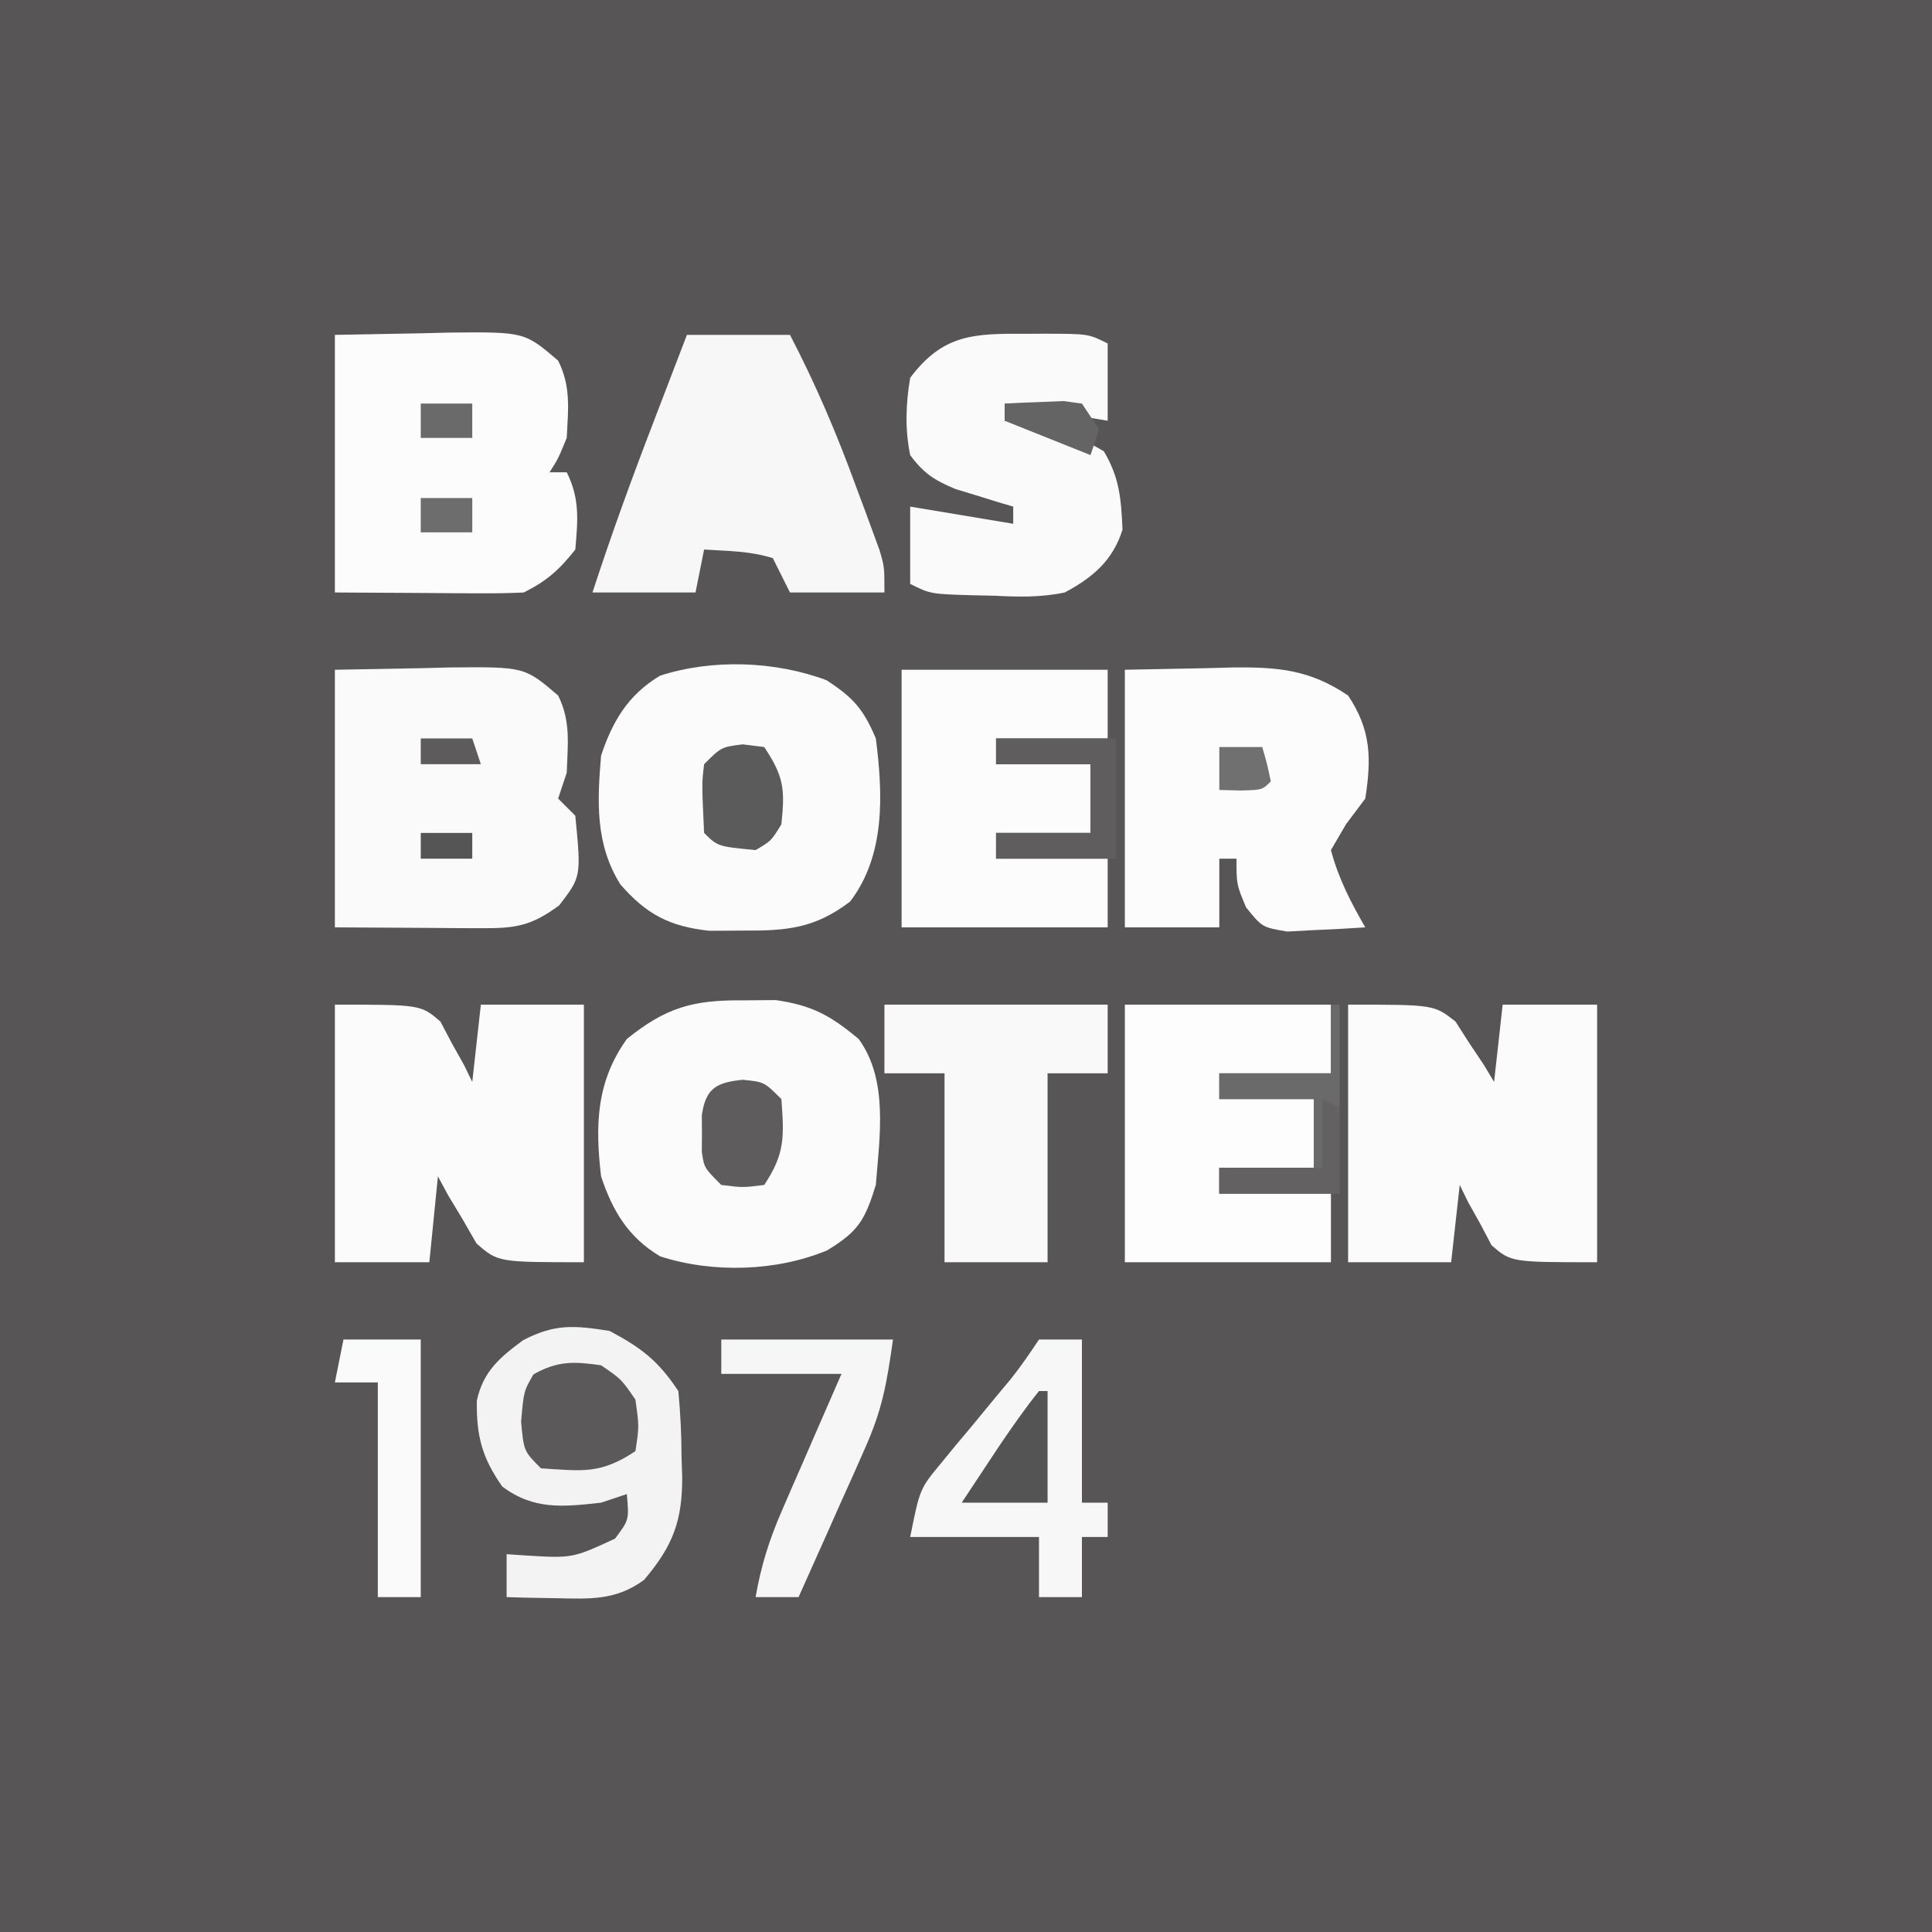
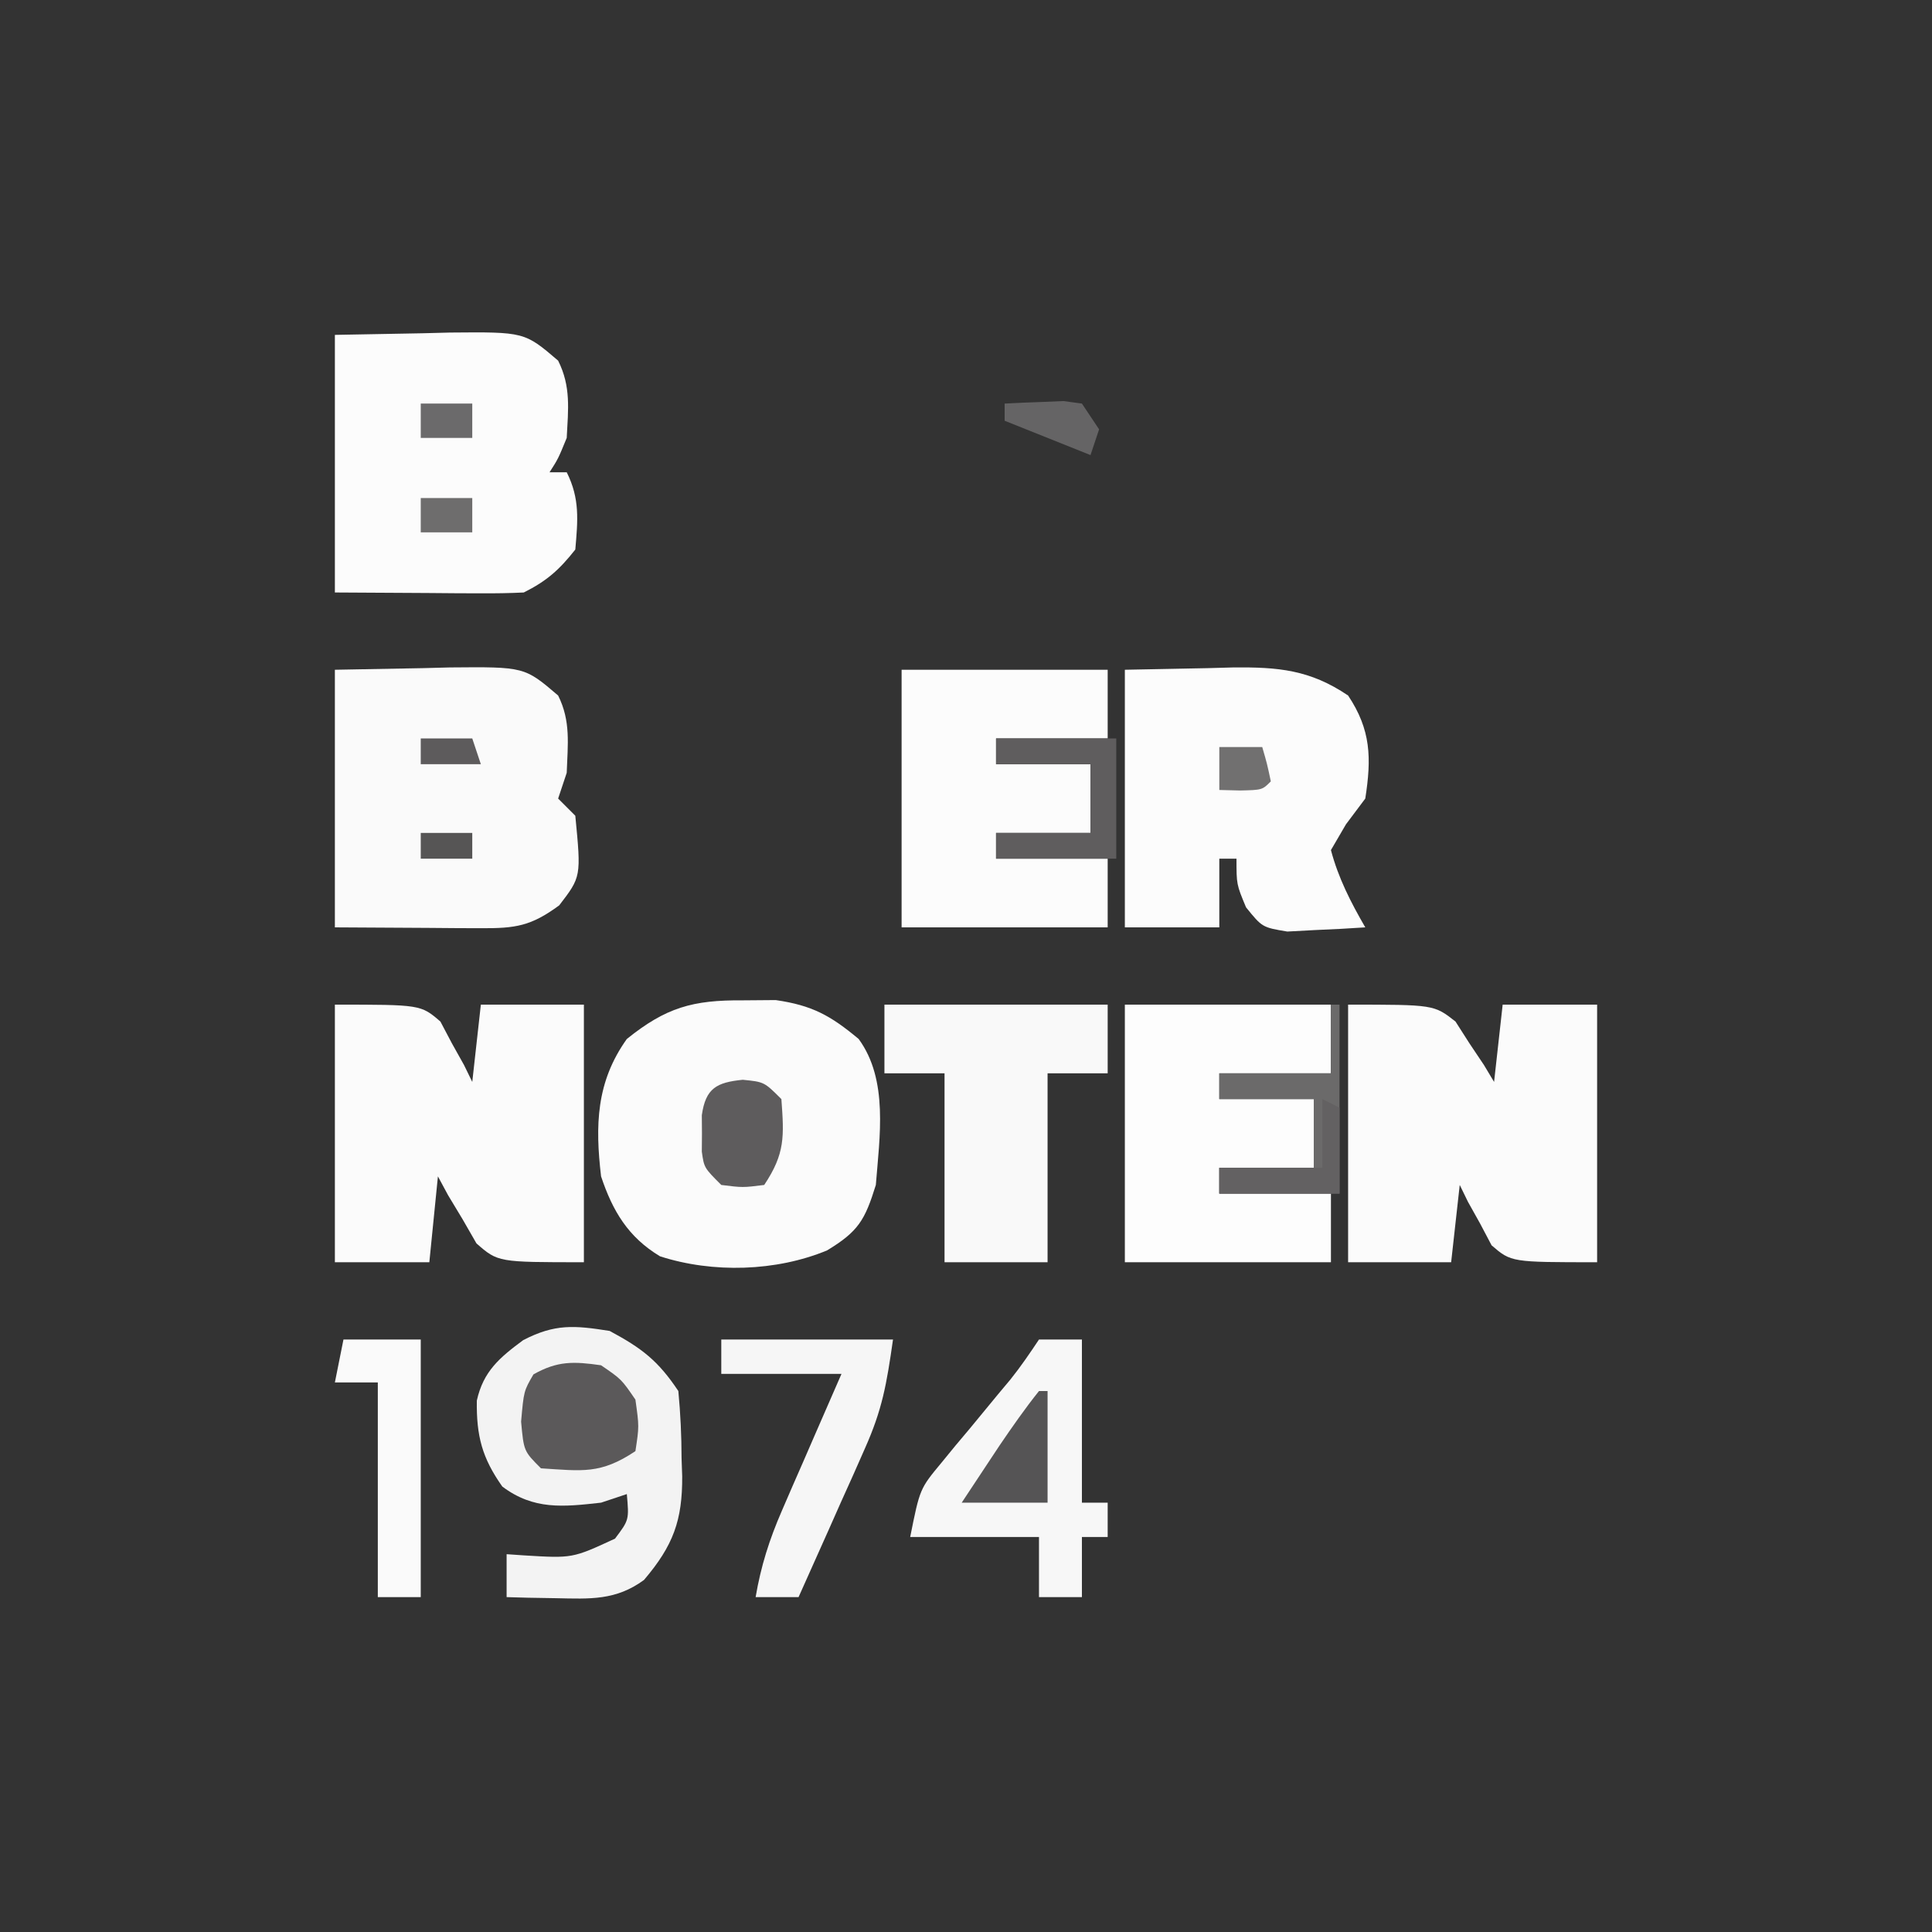
<svg xmlns="http://www.w3.org/2000/svg" version="1.1" width="225" height="225">
  <rect width="100%" height="100%" fill="#333333" stroke="none" />
-   <path d="M0 0 C74.25 0 148.5 0 225 0 C225 74.25 225 148.5 225 225 C150.75 225 76.5 225 0 225 C0 150.75 0 76.5 0 0 Z " fill="#575556" transform="translate(0,0)" />
  <path d="M0 0 C1.903 -0.015 1.903 -0.015 3.844 -0.031 C8.088 0.585 10.226 1.765 13.5 4.5 C16.984 9.26 15.938 15.908 15.5 21.5 C14.227 25.601 13.468 26.914 9.82 29.121 C3.899 31.58 -3.49 31.798 -9.637 29.809 C-13.355 27.57 -15.161 24.517 -16.5 20.5 C-17.196 14.565 -17.075 9.505 -13.5 4.5 C-8.941 0.828 -5.823 -0.047 0 0 Z " fill="#FBFBFB" transform="translate(86.5,116.5)" />
-   <path d="M0 0 C3.127 2.03 4.303 3.365 5.75 6.785 C6.581 13.295 6.879 20.375 2.75 25.785 C-1.394 28.925 -4.614 29.191 -9.75 29.16 C-11.039 29.168 -12.328 29.176 -13.656 29.184 C-18.304 28.668 -20.939 27.284 -24 23.785 C-26.938 19.085 -26.701 14.144 -26.25 8.785 C-24.911 4.768 -23.105 1.715 -19.387 -0.523 C-13.273 -2.502 -5.967 -2.231 0 0 Z " fill="#FBFBFB" transform="translate(96.25,79.215)" />
  <path d="M0 0 C5.043 -0.093 5.043 -0.093 10.188 -0.188 C11.764 -0.228 11.764 -0.228 13.372 -0.27 C22.085 -0.348 22.085 -0.348 26 3 C27.495 5.99 27.116 8.7 27 12 C26.67 12.99 26.34 13.98 26 15 C26.66 15.66 27.32 16.32 28 17 C28.688 24.106 28.688 24.106 26.125 27.438 C22.831 29.86 21.038 30.121 16.992 30.098 C16.104 30.095 15.216 30.093 14.3 30.09 C13.17 30.081 12.04 30.072 10.875 30.062 C5.492 30.032 5.492 30.032 0 30 C0 20.1 0 10.2 0 0 Z " fill="#FAFAFA" transform="translate(39,78)" />
  <path d="M0 0 C5.043 -0.093 5.043 -0.093 10.188 -0.188 C11.764 -0.228 11.764 -0.228 13.372 -0.27 C22.085 -0.348 22.085 -0.348 26 3 C27.512 6.024 27.173 8.662 27 12 C26 14.438 26 14.438 25 16 C25.66 16 26.32 16 27 16 C28.546 19.092 28.294 21.594 28 25 C26.133 27.365 24.679 28.66 22 30 C20.333 30.084 18.662 30.107 16.992 30.098 C16.104 30.095 15.216 30.093 14.3 30.09 C13.17 30.081 12.04 30.072 10.875 30.062 C5.492 30.032 5.492 30.032 0 30 C0 20.1 0 10.2 0 0 Z " fill="#FCFCFC" transform="translate(39,39)" />
  <path d="M0 0 C10 0 10 0 12.508 1.969 C13.308 3.222 13.308 3.222 14.125 4.5 C14.684 5.335 15.244 6.171 15.82 7.031 C16.404 8.006 16.404 8.006 17 9 C17.33 6.03 17.66 3.06 18 0 C21.63 0 25.26 0 29 0 C29 9.9 29 19.8 29 30 C19 30 19 30 16.711 28.031 C16.27 27.196 15.829 26.361 15.375 25.5 C14.675 24.247 14.675 24.247 13.961 22.969 C13.644 22.319 13.327 21.669 13 21 C12.67 23.97 12.34 26.94 12 30 C8.04 30 4.08 30 0 30 C0 20.1 0 10.2 0 0 Z " fill="#FBFBFB" transform="translate(157,117)" />
  <path d="M0 0 C10 0 10 0 12.289 1.969 C12.73 2.804 13.171 3.639 13.625 4.5 C14.092 5.335 14.558 6.171 15.039 7.031 C15.356 7.681 15.673 8.331 16 9 C16.33 6.03 16.66 3.06 17 0 C20.96 0 24.92 0 29 0 C29 9.9 29 19.8 29 30 C19 30 19 30 16.492 27.812 C15.692 26.42 15.692 26.42 14.875 25 C14.316 24.072 13.756 23.144 13.18 22.188 C12.79 21.466 12.401 20.744 12 20 C11.67 23.3 11.34 26.6 11 30 C7.37 30 3.74 30 0 30 C0 20.1 0 10.2 0 0 Z " fill="#FBFBFB" transform="translate(39,117)" />
  <path d="M0 0 C3.176 -0.062 6.353 -0.124 9.625 -0.188 C11.109 -0.228 11.109 -0.228 12.624 -0.27 C17.827 -0.319 21.548 -0.013 26 3 C28.669 7.003 28.733 10.287 28 15 C27.258 15.99 26.515 16.98 25.75 18 C25.172 18.99 24.595 19.98 24 21 C24.863 24.267 26.315 27.083 28 30 C26.064 30.135 24.126 30.232 22.188 30.312 C20.569 30.4 20.569 30.4 18.918 30.488 C16 30 16 30 14.113 27.668 C13 25 13 25 13 22 C12.34 22 11.68 22 11 22 C11 24.64 11 27.28 11 30 C7.37 30 3.74 30 0 30 C0 20.1 0 10.2 0 0 Z " fill="#FCFCFC" transform="translate(131,78)" />
-   <path d="M0 0 C3.96 0 7.92 0 12 0 C15.03 5.813 17.51 11.655 19.75 17.812 C20.066 18.657 20.382 19.502 20.707 20.373 C21.154 21.59 21.154 21.59 21.609 22.832 C21.877 23.561 22.145 24.291 22.421 25.042 C23 27 23 27 23 30 C19.37 30 15.74 30 12 30 C11.34 28.68 10.68 27.36 10 26 C7.322 25.161 4.826 25.182 2 25 C1.67 26.65 1.34 28.3 1 30 C-2.96 30 -6.92 30 -11 30 C-8.799 23.231 -6.369 16.58 -3.812 9.938 C-3.444 8.977 -3.076 8.016 -2.697 7.025 C-1.8 4.683 -0.9 2.341 0 0 Z " fill="#F7F7F7" transform="translate(80,39)" />
  <path d="M0 0 C7.92 0 15.84 0 24 0 C24 2.64 24 5.28 24 8 C19.71 8 15.42 8 11 8 C11 8.99 11 9.98 11 11 C14.63 11 18.26 11 22 11 C22 13.64 22 16.28 22 19 C18.37 19 14.74 19 11 19 C11 19.99 11 20.98 11 22 C15.29 22 19.58 22 24 22 C24 24.64 24 27.28 24 30 C16.08 30 8.16 30 0 30 C0 20.1 0 10.2 0 0 Z " fill="#FDFDFD" transform="translate(131,117)" />
  <path d="M0 0 C7.92 0 15.84 0 24 0 C24 2.64 24 5.28 24 8 C19.71 8 15.42 8 11 8 C11 8.99 11 9.98 11 11 C14.63 11 18.26 11 22 11 C22 13.64 22 16.28 22 19 C18.37 19 14.74 19 11 19 C11 19.99 11 20.98 11 22 C15.29 22 19.58 22 24 22 C24 24.64 24 27.28 24 30 C16.08 30 8.16 30 0 30 C0 20.1 0 10.2 0 0 Z " fill="#FCFCFC" transform="translate(105,78)" />
-   <path d="M0 0 C0.69 -0.004 1.379 -0.008 2.09 -0.012 C7.247 -0.002 7.247 -0.002 9.5 1.125 C9.5 4.095 9.5 7.065 9.5 10.125 C3.56 9.135 3.56 9.135 -2.5 8.125 C-2.5 8.785 -2.5 9.445 -2.5 10.125 C-1.897 10.223 -1.293 10.321 -0.672 10.422 C2.948 11.099 5.898 11.758 9.062 13.688 C10.901 16.806 11.065 19.241 11.227 22.809 C10.094 26.419 7.74 28.393 4.5 30.125 C1.71 30.71 -0.913 30.651 -3.75 30.5 C-4.469 30.486 -5.189 30.472 -5.93 30.457 C-11.128 30.311 -11.128 30.311 -13.5 29.125 C-13.5 26.155 -13.5 23.185 -13.5 20.125 C-7.56 21.115 -7.56 21.115 -1.5 22.125 C-1.5 21.465 -1.5 20.805 -1.5 20.125 C-2.115 19.943 -2.73 19.761 -3.363 19.574 C-4.172 19.323 -4.98 19.071 -5.812 18.812 C-6.613 18.569 -7.414 18.325 -8.238 18.074 C-10.686 17.047 -11.926 16.257 -13.5 14.125 C-14.123 11.079 -14.015 8.186 -13.5 5.125 C-9.655 -0.002 -6.034 -0.034 0 0 Z " fill="#FAFAFA" transform="translate(119.5,38.875)" />
  <path d="M0 0 C3.752 2.015 5.636 3.455 8 7 C8.249 9.654 8.37 12.159 8.375 14.812 C8.399 15.512 8.424 16.211 8.449 16.932 C8.478 22.043 7.415 24.992 4 29 C0.734 31.401 -2.281 31.211 -6.25 31.125 C-7.328 31.107 -8.405 31.089 -9.516 31.07 C-10.335 31.047 -11.155 31.024 -12 31 C-12 29.35 -12 27.7 -12 26 C-10.987 26.07 -10.987 26.07 -9.953 26.141 C-4.329 26.484 -4.329 26.484 0.625 24.188 C2.266 22.007 2.266 22.007 2 19 C1.01 19.33 0.02 19.66 -1 20 C-5.427 20.497 -8.846 20.865 -12.5 18.125 C-14.846 14.801 -15.529 12.248 -15.469 8.109 C-14.71 4.695 -12.814 3.102 -10.066 1.07 C-6.377 -0.84 -4.127 -0.655 0 0 Z " fill="#F3F3F3" transform="translate(71,155)" />
  <path d="M0 0 C8.58 0 17.16 0 26 0 C26 2.64 26 5.28 26 8 C23.69 8 21.38 8 19 8 C19 15.26 19 22.52 19 30 C15.04 30 11.08 30 7 30 C7 22.74 7 15.48 7 8 C4.69 8 2.38 8 0 8 C0 5.36 0 2.72 0 0 Z " fill="#F9F9F9" transform="translate(103,117)" />
  <path d="M0 0 C1.65 0 3.3 0 5 0 C5 6.27 5 12.54 5 19 C5.99 19 6.98 19 8 19 C8 20.32 8 21.64 8 23 C7.01 23 6.02 23 5 23 C5 25.31 5 27.62 5 30 C3.35 30 1.7 30 0 30 C0 27.69 0 25.38 0 23 C-4.95 23 -9.9 23 -15 23 C-13.875 17.377 -13.875 17.377 -11.348 14.336 C-10.554 13.365 -10.554 13.365 -9.744 12.375 C-9.189 11.715 -8.634 11.055 -8.062 10.375 C-6.969 9.05 -5.877 7.725 -4.785 6.398 C-4.299 5.818 -3.813 5.237 -3.313 4.638 C-2.125 3.156 -1.054 1.581 0 0 Z " fill="#F7F7F7" transform="translate(121,156)" />
  <path d="M0 0 C6.6 0 13.2 0 20 0 C19.252 5.239 18.75 8.156 16.715 12.715 C16.267 13.73 15.819 14.745 15.357 15.791 C14.889 16.829 14.42 17.868 13.938 18.938 C13.465 20.003 12.993 21.068 12.506 22.166 C11.345 24.781 10.176 27.392 9 30 C7.35 30 5.7 30 4 30 C4.614 26.385 5.604 23.276 7.066 19.918 C7.469 18.987 7.872 18.055 8.287 17.096 C8.708 16.136 9.129 15.176 9.562 14.188 C10.2 12.719 10.2 12.719 10.85 11.221 C11.895 8.812 12.947 6.406 14 4 C9.38 4 4.76 4 0 4 C0 2.68 0 1.36 0 0 Z " fill="#F6F6F6" transform="translate(84,156)" />
  <path d="M0 0 C2.97 0 5.94 0 9 0 C9 9.9 9 19.8 9 30 C7.35 30 5.7 30 4 30 C4 21.75 4 13.5 4 5 C2.35 5 0.7 5 -1 5 C-0.67 3.35 -0.34 1.7 0 0 Z " fill="#FAFAFA" transform="translate(40,156)" />
  <path d="M0 0 C2.375 1.625 2.375 1.625 4 4 C4.438 7.125 4.438 7.125 4 10 C-0.068 12.712 -2.165 12.307 -7 12 C-9 10 -9 10 -9.312 6.562 C-9 3 -9 3 -7.875 1.062 C-5.065 -0.53 -3.172 -0.453 0 0 Z " fill="#5B595A" transform="translate(70,159)" />
  <path d="M0 0 C0.33 0 0.66 0 1 0 C1 7.26 1 14.52 1 22 C-3.62 22 -8.24 22 -13 22 C-13 21.01 -13 20.02 -13 19 C-9.37 19 -5.74 19 -2 19 C-2 16.36 -2 13.72 -2 11 C-5.63 11 -9.26 11 -13 11 C-13 10.01 -13 9.02 -13 8 C-8.71 8 -4.42 8 0 8 C0 5.36 0 2.72 0 0 Z " fill="#6B6A6A" transform="translate(155,117)" />
  <path d="M0 0 C4.62 0 9.24 0 14 0 C14 4.62 14 9.24 14 14 C9.38 14 4.76 14 0 14 C0 13.01 0 12.02 0 11 C3.63 11 7.26 11 11 11 C11 8.36 11 5.72 11 3 C7.37 3 3.74 3 0 3 C0 2.01 0 1.02 0 0 Z " fill="#5F5D5E" transform="translate(116,86)" />
  <path d="M0 0 C2.5 0.25 2.5 0.25 4.5 2.25 C4.815 6.586 4.949 8.577 2.5 12.25 C0 12.562 0 12.562 -2.5 12.25 C-4.5 10.25 -4.5 10.25 -4.766 8.375 C-4.76 7.674 -4.755 6.973 -4.75 6.25 C-4.755 5.549 -4.76 4.848 -4.766 4.125 C-4.32 0.977 -3.039 0.304 0 0 Z " fill="#5E5C5D" transform="translate(86.5,125.75)" />
-   <path d="M0 0 C1.238 0.155 1.238 0.155 2.5 0.312 C4.813 3.782 4.925 5.235 4.5 9.312 C3.312 11.25 3.312 11.25 1.5 12.312 C-2.921 11.891 -2.921 11.891 -4.5 10.312 C-4.773 4.576 -4.773 4.576 -4.5 2.312 C-2.5 0.312 -2.5 0.312 0 0 Z " fill="#5C5B5B" transform="translate(86.5,86.688)" />
  <path d="M0 0 C0.33 0 0.66 0 1 0 C1 4.29 1 8.58 1 13 C-2.3 13 -5.6 13 -9 13 C-8.064 11.582 -7.126 10.166 -6.188 8.75 C-5.665 7.961 -5.143 7.172 -4.605 6.359 C-3.126 4.186 -1.643 2.053 0 0 Z " fill="#555455" transform="translate(121,162)" />
  <path d="M0 0 C0.66 0.33 1.32 0.66 2 1 C2 4.3 2 7.6 2 11 C-2.62 11 -7.24 11 -12 11 C-12 10.01 -12 9.02 -12 8 C-8.04 8 -4.08 8 0 8 C0 5.36 0 2.72 0 0 Z " fill="#636162" transform="translate(154,128)" />
  <path d="M0 0 C1.457 -0.081 2.916 -0.139 4.375 -0.188 C5.187 -0.222 5.999 -0.257 6.836 -0.293 C7.55 -0.196 8.264 -0.1 9 0 C9.66 0.99 10.32 1.98 11 3 C10.67 3.99 10.34 4.98 10 6 C5.05 4.02 5.05 4.02 0 2 C0 1.34 0 0.68 0 0 Z " fill="#656465" transform="translate(117,47)" />
  <path d="M0 0 C1.65 0 3.3 0 5 0 C5.562 1.938 5.562 1.938 6 4 C5 5 5 5 2.438 5.062 C1.231 5.032 1.231 5.032 0 5 C0 3.35 0 1.7 0 0 Z " fill="#717070" transform="translate(142,87)" />
  <path d="M0 0 C1.98 0 3.96 0 6 0 C6 1.32 6 2.64 6 4 C4.02 4 2.04 4 0 4 C0 2.68 0 1.36 0 0 Z " fill="#6B6A6B" transform="translate(49,47)" />
  <path d="M0 0 C1.98 0 3.96 0 6 0 C6 1.32 6 2.64 6 4 C4.02 4 2.04 4 0 4 C0 2.68 0 1.36 0 0 Z " fill="#6E6D6D" transform="translate(49,58)" />
  <path d="M0 0 C1.98 0 3.96 0 6 0 C6.33 0.99 6.66 1.98 7 3 C4.69 3 2.38 3 0 3 C0 2.01 0 1.02 0 0 Z " fill="#5D5B5C" transform="translate(49,86)" />
  <path d="M0 0 C1.98 0 3.96 0 6 0 C6 0.99 6 1.98 6 3 C4.02 3 2.04 3 0 3 C0 2.01 0 1.02 0 0 Z " fill="#565555" transform="translate(49,97)" />
</svg>